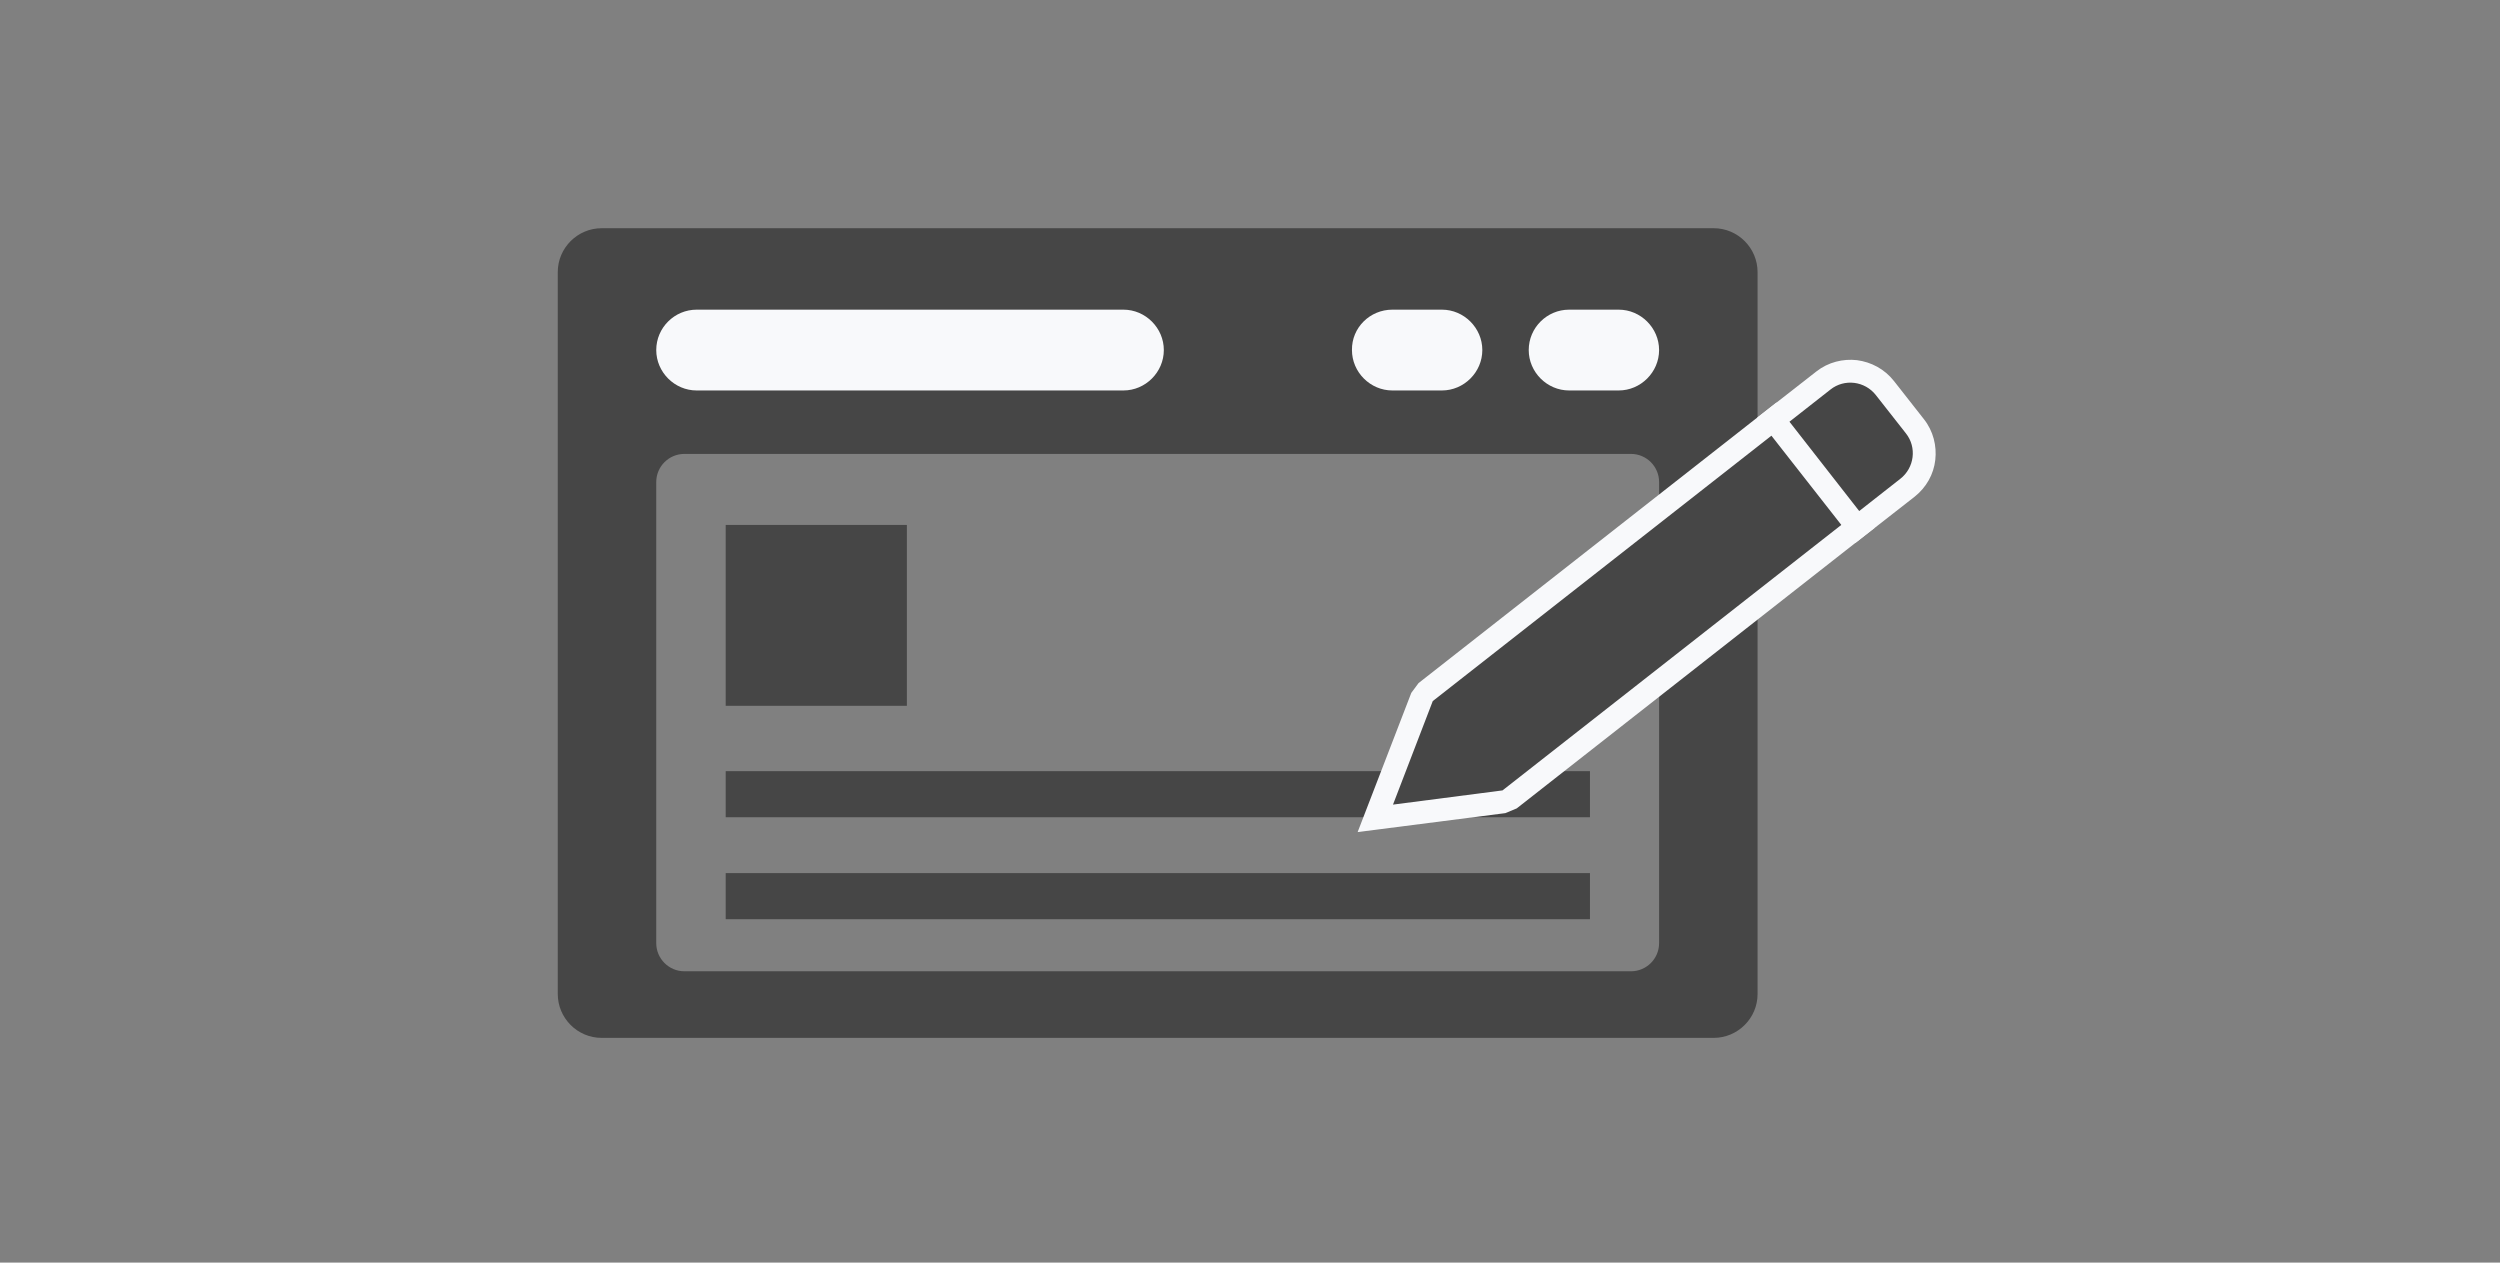
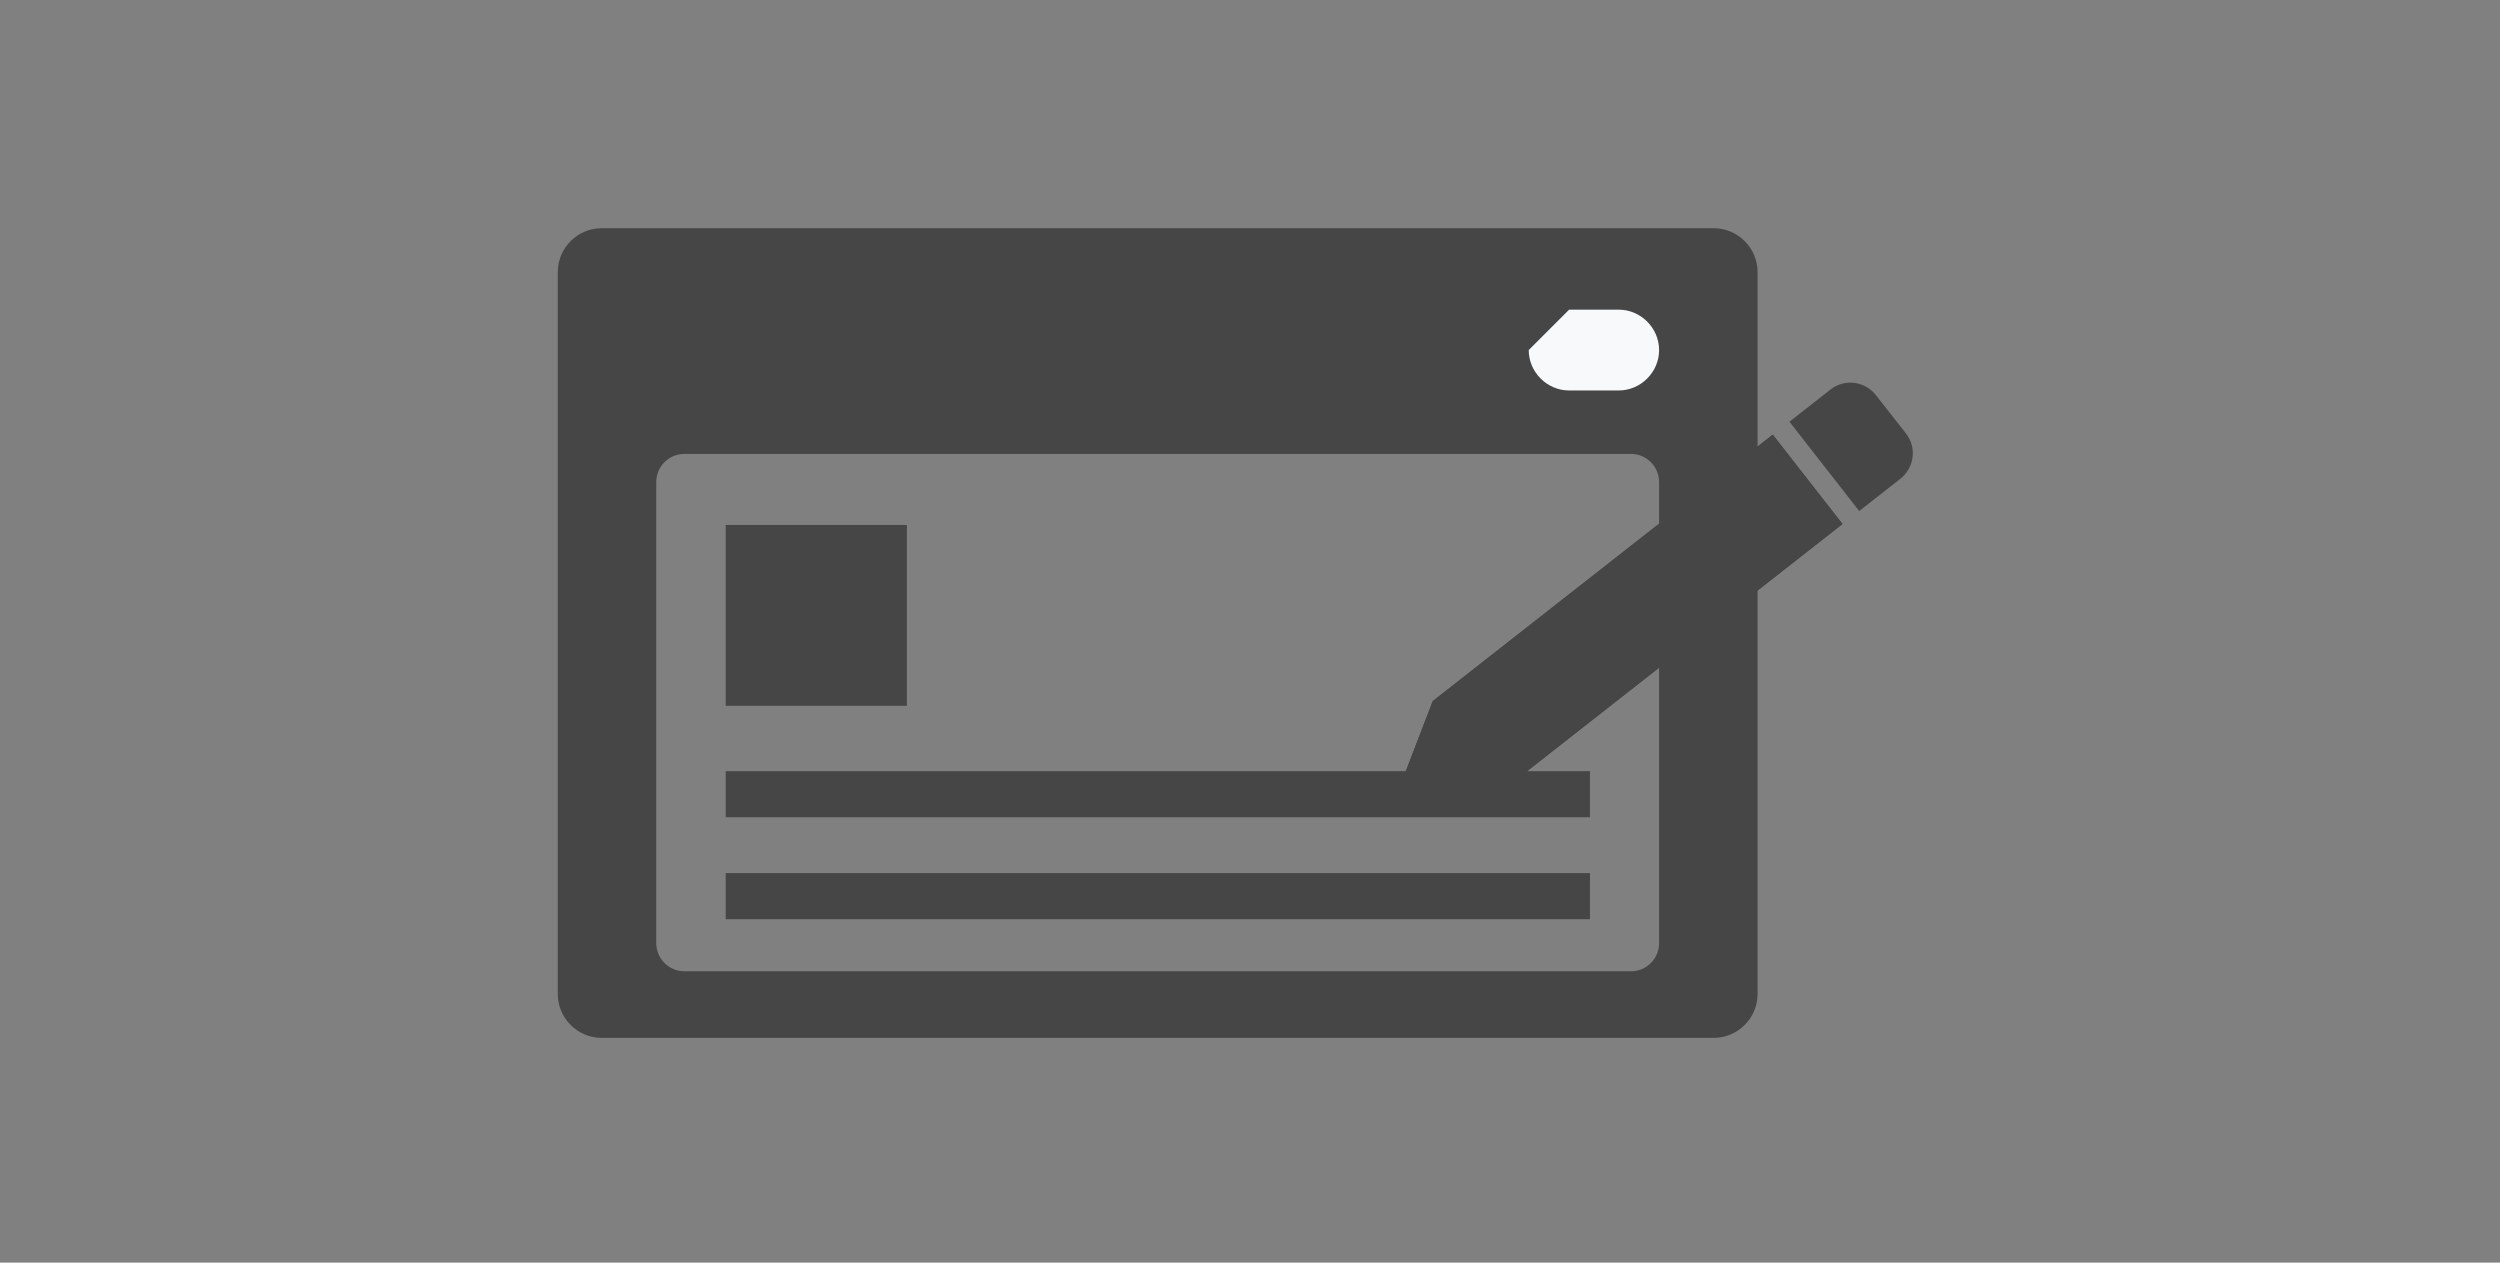
<svg xmlns="http://www.w3.org/2000/svg" version="1.1" id="Layer_2" x="0px" y="0px" viewBox="0 0 792 400" style="enable-background:new 0 0 792 400;" xml:space="preserve">
  <rect x="0" y="0" width="792" height="400" fill="#808080" stroke="none" />
  <style type="text/css">
	.st0{fill-rule:evenodd;clip-rule:evenodd;fill:#464646;}
	.st1{fill-rule:evenodd;clip-rule:evenodd;fill:#F8F9FB;}
	.st2{fill:#F8F9FB;}
</style>
  <path class="st0" d="M216.8,143.8h299.9c4.9,0,8.9,4,8.9,8.9v146.1c0,4.9-4,8.9-8.9,8.9H216.8c-4.9,0-8.9-4-8.9-8.9V152.7  C207.9,147.8,211.9,143.8,216.8,143.8 M190.6,72.3h352.3c7.7,0,13.9,6.3,13.9,13.9v228.7c0,7.7-6.3,13.9-13.9,13.9H190.6  c-7.7,0-13.9-6.3-13.9-13.9V86.2C176.7,78.5,183,72.3,190.6,72.3z" />
-   <path class="st1" d="M220.7,98.1h135.2c7,0,12.8,5.8,12.8,12.8v0c0,7-5.8,12.8-12.8,12.8H220.7c-7,0-12.8-5.8-12.8-12.8v0  C207.9,103.8,213.7,98.1,220.7,98.1" />
-   <path class="st1" d="M441.1,98.1h15.7c7,0,12.8,5.8,12.8,12.8v0c0,7-5.8,12.8-12.8,12.8h-15.7c-7,0-12.8-5.8-12.8-12.8v0  C428.2,103.8,434,98.1,441.1,98.1" />
-   <path class="st1" d="M497.1,98.1h15.7c7,0,12.8,5.8,12.8,12.8v0c0,7-5.8,12.8-12.8,12.8h-15.7c-7,0-12.8-5.8-12.8-12.8v0  C484.3,103.8,490.1,98.1,497.1,98.1" />
+   <path class="st1" d="M497.1,98.1h15.7c7,0,12.8,5.8,12.8,12.8v0c0,7-5.8,12.8-12.8,12.8h-15.7c-7,0-12.8-5.8-12.8-12.8v0  " />
  <rect x="229.9" y="276.6" class="st0" width="273.8" height="14.6" />
  <rect x="229.9" y="244.3" class="st0" width="273.8" height="14.6" />
  <polygon class="st0" points="561.6,137.7 583.7,166 476,250.4 441.3,254.9 453.9,222.1 " />
-   <path class="st2" d="M573.5,164.8l-13.2-16.9L460,226.6l-7.5,19.5l20.7-2.7L573.5,164.8z M567.3,133.2l26.6,34l-113.4,88.9l-3.6,1.5  l-46.8,6l17-44.1l2.3-3.1l113.4-88.9L567.3,133.2z" />
  <polygon class="st0" points="561.6,137.7 583.7,166 476,250.4 441.3,254.9 453.9,222.1 " />
-   <path class="st0" d="M594.3,125.2l9.5,12.1c3.5,4.4,2.7,10.9-1.8,14.4l-13,10.2l-22.1-28.3l13-10.2  C584.3,119.9,590.8,120.7,594.3,125.2" />
-   <path class="st2" d="M598,141.8l-9.5-12.1c-0.5-0.6-1.2-1-2-1.1c-0.8-0.1-1.6,0.1-2.2,0.6l-7.3,5.7l13.2,16.9l7.3-5.7  c0.6-0.5,1-1.2,1.1-2C598.7,143.2,598.5,142.4,598,141.8 M600,120.7l9.5,12.1c3,3.8,4.1,8.5,3.6,12.9c-0.5,4.5-2.8,8.7-6.6,11.7  l-18.7,14.6l-31.1-39.7l18.7-14.6c3.8-3,8.5-4.1,12.9-3.6C592.8,114.7,597,116.9,600,120.7z" />
  <path class="st0" d="M594.3,125.2l9.5,12.1c3.5,4.4,2.7,10.9-1.8,14.4l-13,10.2l-22.1-28.3l13-10.2  C584.3,119.9,590.8,120.7,594.3,125.2" />
  <rect x="229.9" y="166.3" class="st0" width="57.4" height="57.3" />
</svg>